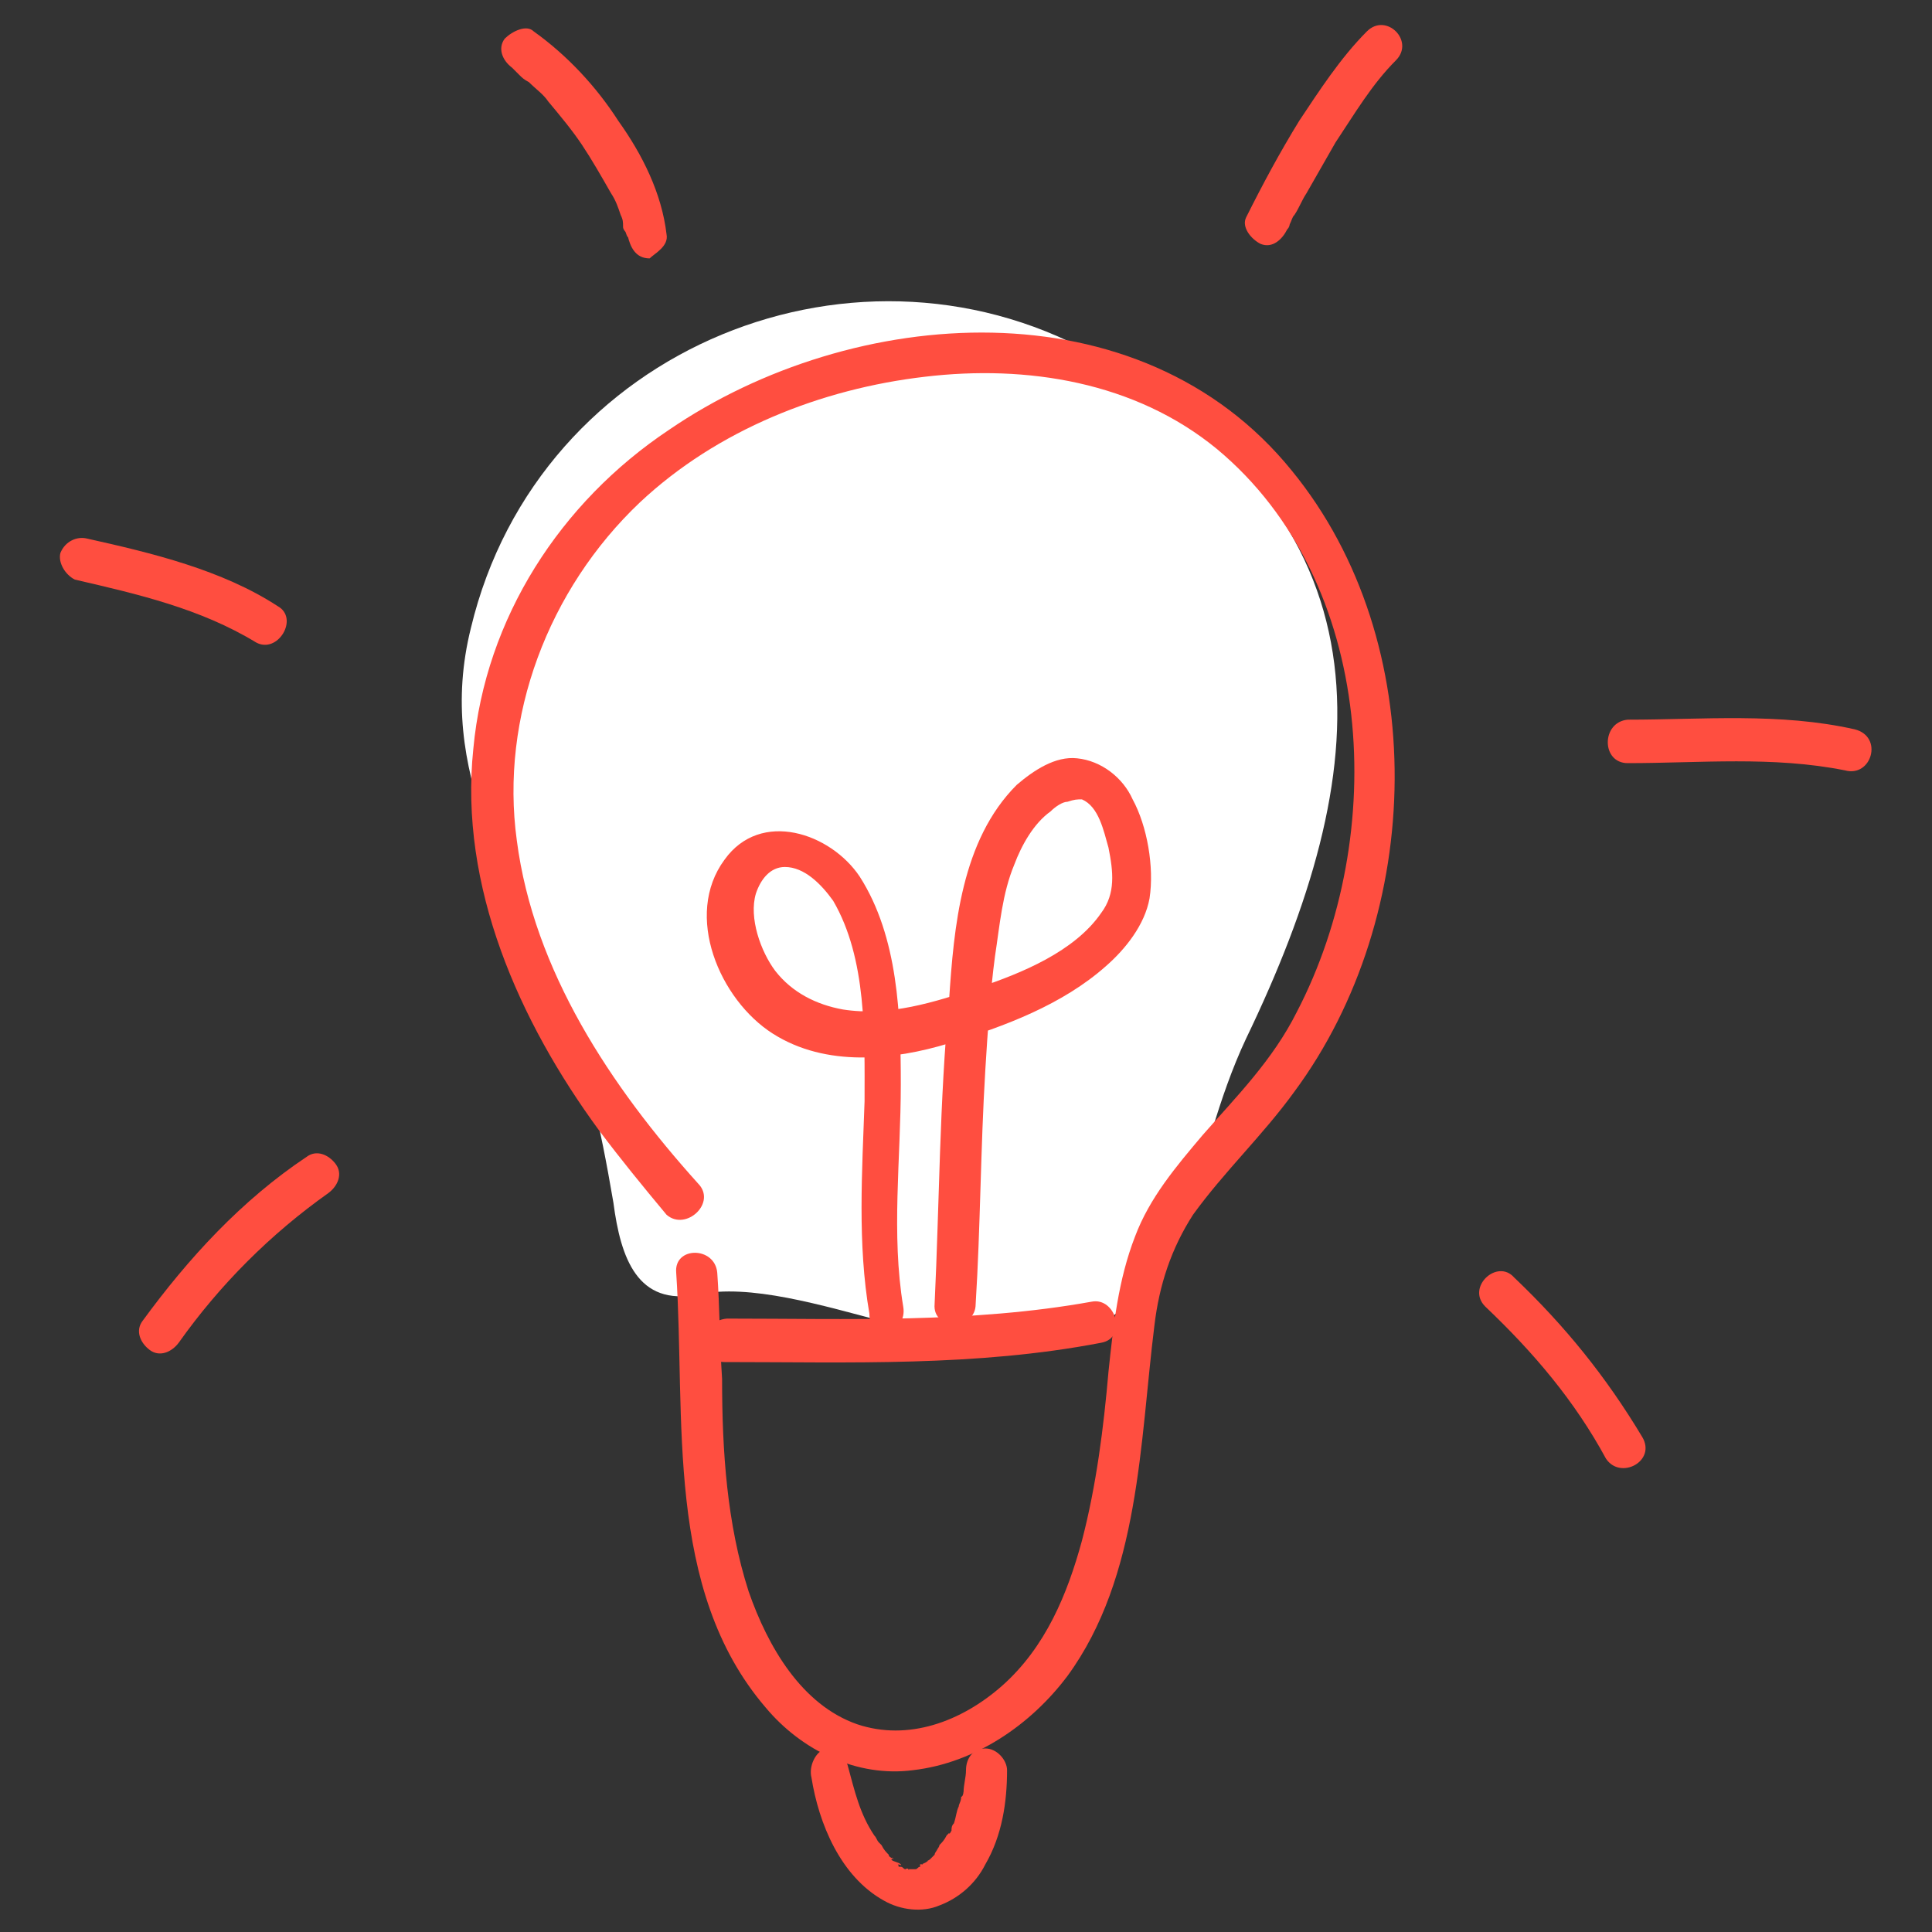
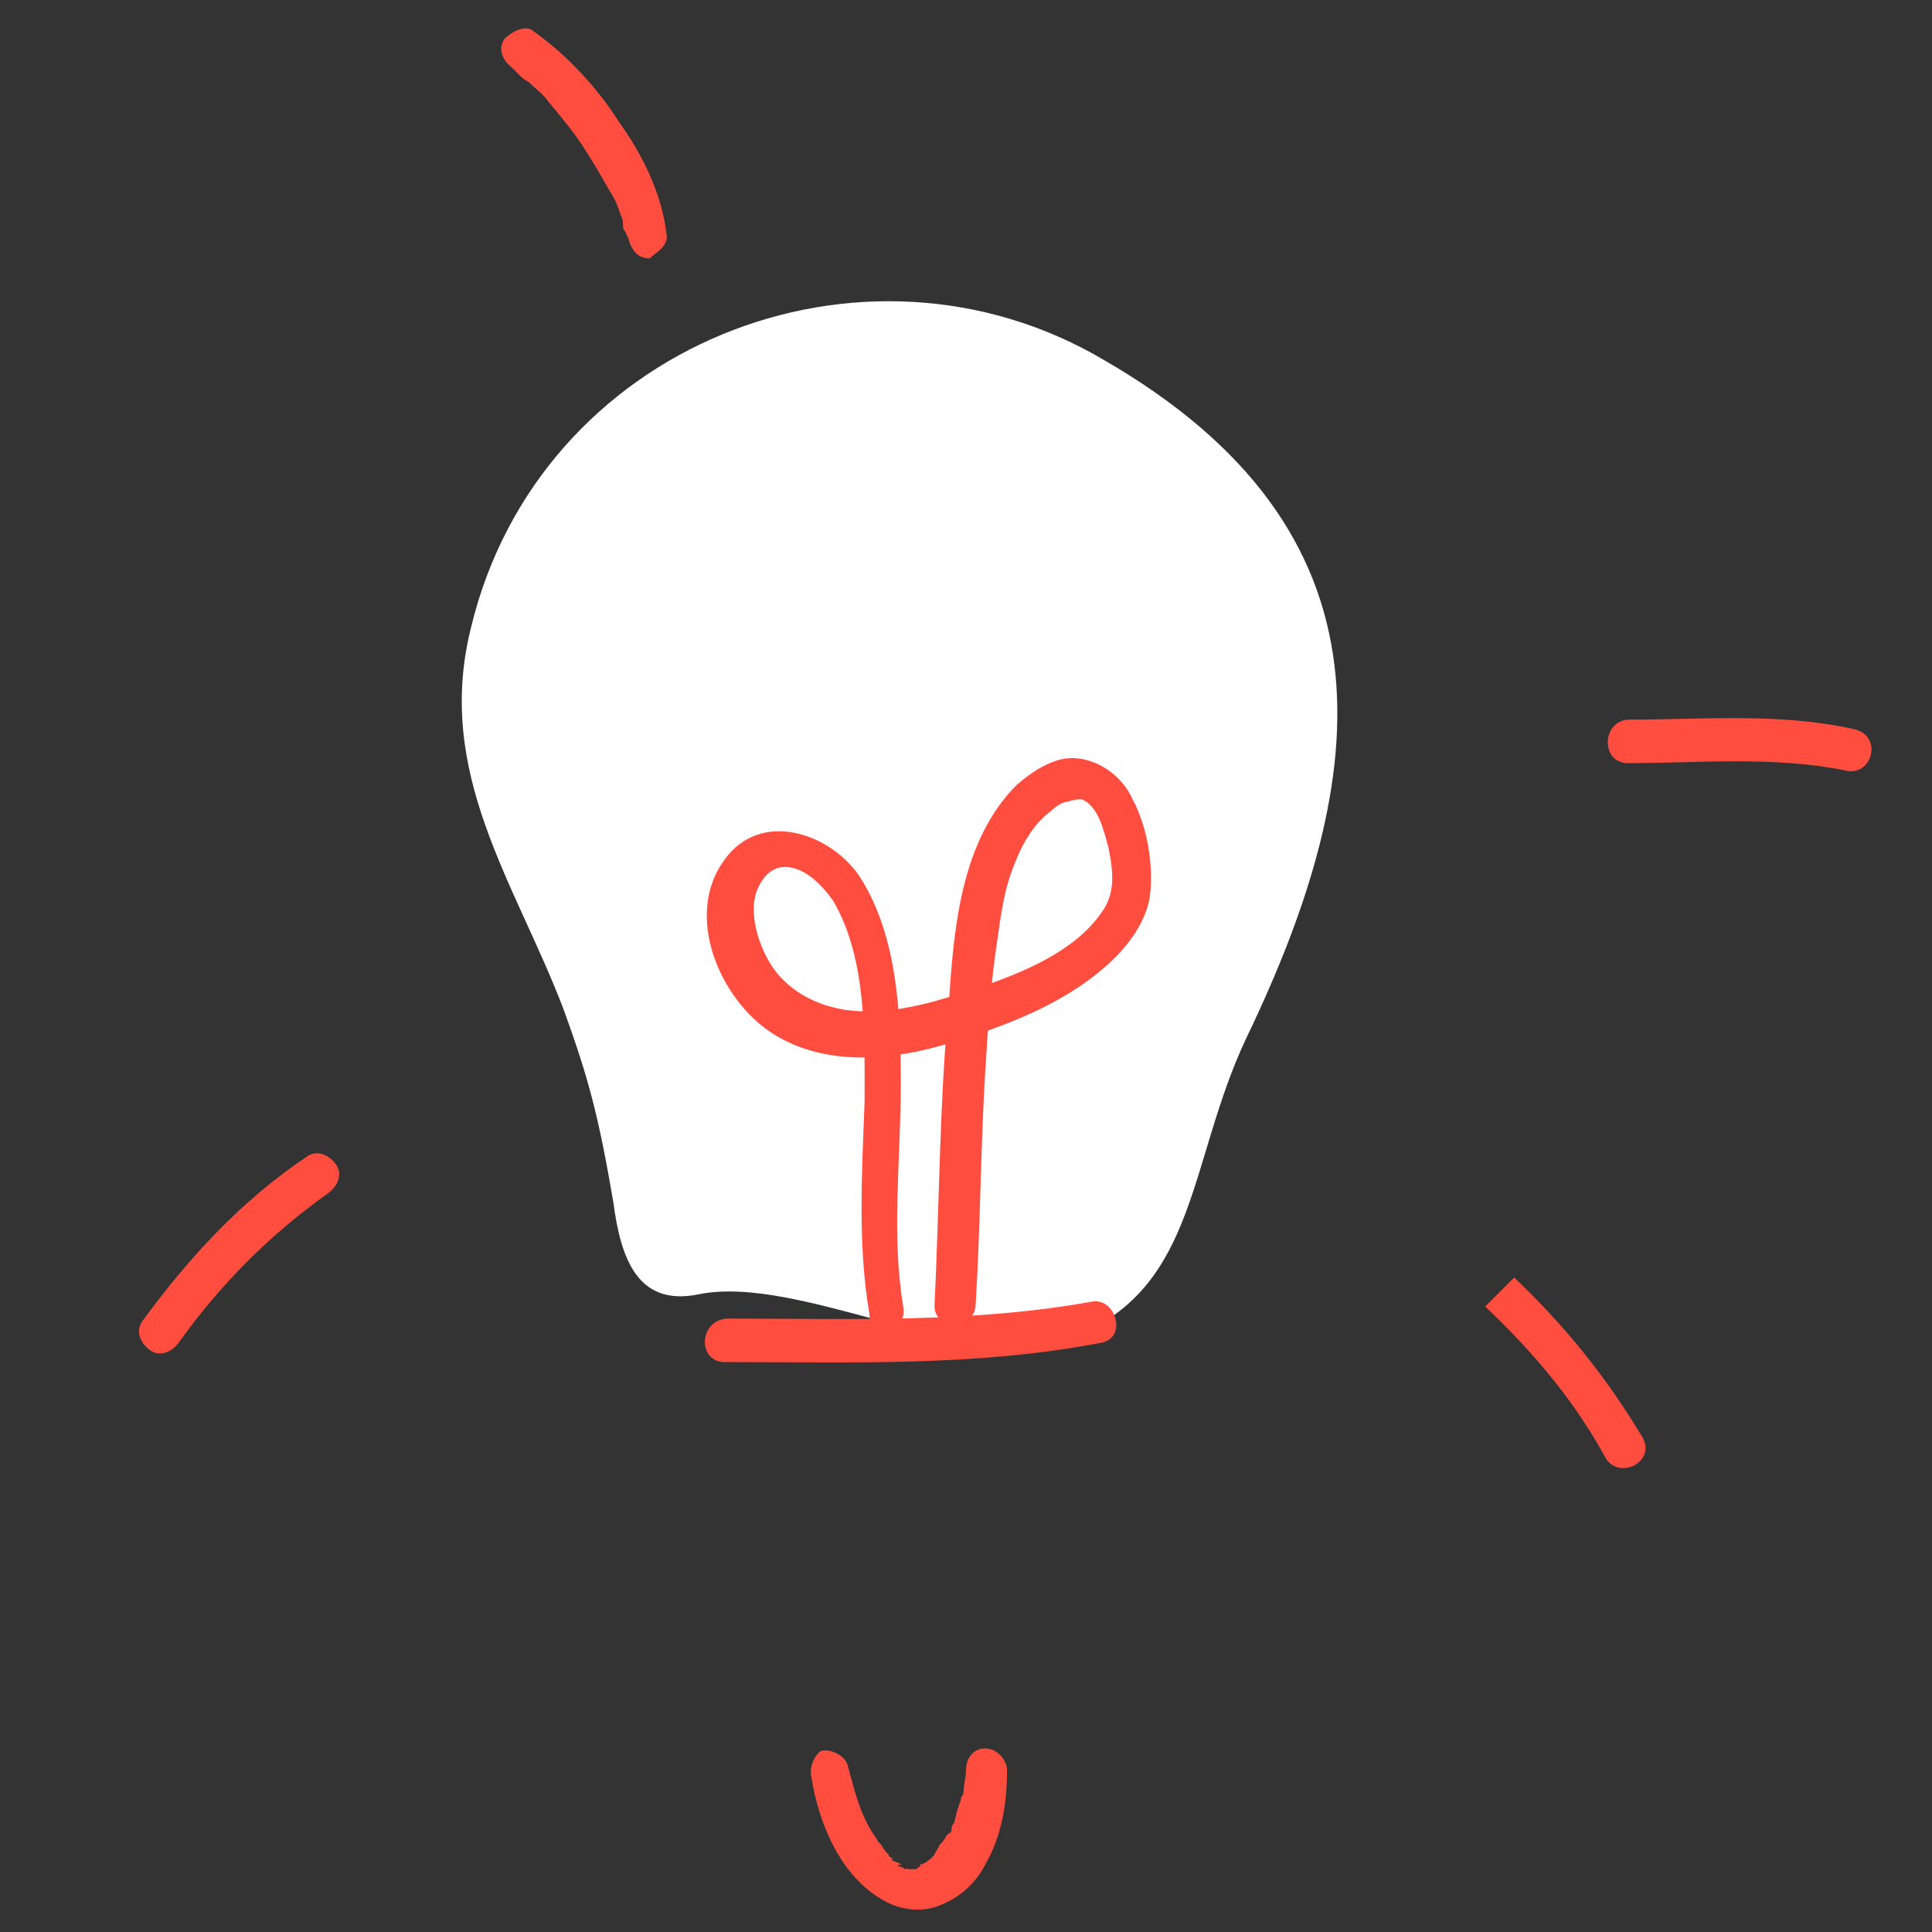
<svg xmlns="http://www.w3.org/2000/svg" version="1.1" id="Ebene_1" x="0px" y="0px" width="80px" height="80px" viewBox="0 0 80 80" style="enable-background:new 0 0 80 80;" xml:space="preserve">
  <rect x="0" y="0" width="80" height="80" fill="#333333" stroke="none" />
  <style type="text/css">
	.st0{fill:#FFFFFF;}
	.st1{fill:#FF4E40;}
</style>
  <g>
    <path class="st0" d="M28.9,53.6c4.3-0.9,11.6,3.5,15.7,1.7c5-2.1,4.6-7.2,7-12.3c5.3-11,6.4-21-5.9-28.1C35.7,9,22.3,14.3,19.5,26   c-1.5,6,1.8,10.5,3.8,15.7c1.1,3,1.5,4.6,2.1,8.1C25.7,52.1,26.4,54.1,28.9,53.6" />
-     <path class="st1" d="M28.9,49c-3.6-4-6.8-8.8-7.5-14.2c-0.7-5.1,1.3-10.4,5.1-14c3.2-3,7.5-4.7,11.8-5.2c4.2-0.5,8.7,0.2,12.1,3   c6.6,5.5,7.1,16,3.3,23.3c-1,2-2.5,3.5-3.9,5.1c-1.1,1.3-2.2,2.6-2.8,4.2c-0.7,1.8-0.9,3.7-1.1,5.6c-0.2,2.3-0.5,4.7-1.1,7   c-0.6,2.2-1.5,4.4-3.3,6c-1.7,1.5-3.9,2.3-6,1.6c-2.3-0.8-3.7-3.2-4.5-5.5c-0.9-2.8-1.1-5.8-1.1-8.8c-0.1-1.5-0.1-3-0.2-4.4   c-0.1-1.1-1.8-1.1-1.7,0c0.4,6-0.5,13.1,3.7,18c1.5,1.8,3.8,2.9,6.1,2.6c2.6-0.3,4.9-1.9,6.4-3.9c3-4.1,3-9.7,3.6-14.5   c0.2-1.7,0.7-3.2,1.6-4.6c1.3-1.8,2.9-3.3,4.2-5.1c5.4-7.3,5.7-18.6-0.1-25.7c-6.3-7.8-18.2-6.9-25.8-1.7c-4.5,3-7.6,7.8-8.1,13.2   c-0.6,5.7,1.9,11.3,5.2,15.8c0.9,1.2,1.8,2.3,2.8,3.5C28.4,51,29.7,49.8,28.9,49" />
    <path class="st1" d="M30,56.4c5.2,0,10.4,0.2,15.6-0.8c1.1-0.2,0.6-1.9-0.4-1.7c-5,0.9-10.1,0.7-15.1,0.7   C28.9,54.7,28.9,56.4,30,56.4" />
    <path class="st1" d="M33.6,73.6c0.3,1.9,1.2,4.1,3,5.1c0.7,0.4,1.6,0.5,2.3,0.2c0.8-0.3,1.5-0.9,1.9-1.7c0.7-1.2,0.9-2.6,0.9-3.9   c0-0.4-0.4-0.9-0.9-0.9S40,72.8,40,73.3c0,0.3-0.1,0.6-0.1,0.9c0-0.1,0,0.2-0.1,0.2c0,0.2-0.1,0.3-0.1,0.4   c-0.1,0.2-0.1,0.4-0.2,0.7c-0.1,0.1-0.1,0.2-0.1,0.3c0,0-0.1,0.2-0.1,0.1c0.1-0.1-0.1,0.1-0.1,0.1c-0.1,0.2-0.2,0.3-0.3,0.4   c0,0.1-0.2,0.3-0.1,0.2c0.1-0.1-0.1,0.1-0.1,0.2c-0.1,0.1-0.1,0.1-0.2,0.2c-0.1,0.1-0.2,0.1,0,0c-0.1,0.1-0.3,0.2-0.4,0.2   c-0.1,0.1,0.2-0.1,0.1,0c-0.1,0-0.1,0-0.1,0.1c-0.1,0-0.1,0.1-0.2,0.1c-0.1,0-0.1,0-0.1,0c-0.1,0.1,0.2,0,0.1,0c-0.1,0-0.2,0-0.2,0   h-0.2c0.1-0.1,0.2,0.1,0.1,0c-0.1,0-0.1,0-0.1,0c-0.1,0-0.1-0.1-0.2-0.1c-0.1,0-0.1,0-0.1-0.1c-0.2-0.1,0.2,0.1,0.1,0   c-0.1-0.1-0.3-0.1-0.4-0.2C37,77,36.9,76.8,37,77c-0.1-0.1-0.2-0.1-0.2-0.2c-0.1-0.1-0.2-0.2-0.3-0.4c-0.1-0.1-0.1-0.1-0.1-0.1   c0,0,0.1,0.2,0,0c-0.1-0.1-0.1-0.2-0.2-0.3c-0.6-0.9-0.8-1.8-1.1-2.9c-0.1-0.4-0.7-0.7-1.1-0.6C33.7,72.7,33.5,73.2,33.6,73.6" />
-     <path class="st1" d="M61.5,54.1c2,1.9,3.7,3.9,5,6.3c0.6,0.9,2.1,0.1,1.5-0.9c-1.5-2.5-3.2-4.6-5.3-6.6   C62,52.1,60.7,53.3,61.5,54.1" />
+     <path class="st1" d="M61.5,54.1c2,1.9,3.7,3.9,5,6.3c0.6,0.9,2.1,0.1,1.5-0.9c-1.5-2.5-3.2-4.6-5.3-6.6   " />
    <path class="st1" d="M67.4,31.6c3,0,6-0.3,9,0.3c1.1,0.3,1.6-1.4,0.4-1.7c-3.1-0.7-6.3-0.4-9.4-0.4C66.3,29.9,66.3,31.6,67.4,31.6" />
-     <path class="st1" d="M53.3,9.5C53.2,9.7,53.3,9.5,53.3,9.5c0.1-0.1,0.1-0.2,0.1-0.2c0.1-0.2,0.1-0.3,0.2-0.4   c0.2-0.3,0.3-0.6,0.5-0.9c0.4-0.7,0.8-1.4,1.2-2.1c0.8-1.2,1.5-2.4,2.5-3.4c0.8-0.8-0.4-2-1.2-1.2c-1.1,1.1-2,2.5-2.8,3.7   C53,6.3,52.3,7.6,51.6,9c-0.2,0.4,0.2,0.9,0.6,1.1C52.7,10.3,53.1,9.9,53.3,9.5" />
    <path class="st1" d="M27.6,9.7c-0.2-1.7-1-3.3-2-4.7c-0.9-1.4-2.1-2.7-3.5-3.7c-0.3-0.3-0.9,0-1.2,0.3c-0.3,0.4-0.1,0.9,0.3,1.2   c-0.1-0.1,0.1,0.1,0.1,0.1c0.1,0.1,0.1,0.1,0.2,0.2c0.1,0.1,0.2,0.2,0.4,0.3c0.3,0.3,0.6,0.5,0.8,0.8c0.5,0.6,1,1.2,1.4,1.8   c0.4,0.6,0.8,1.3,1.2,2c0.2,0.3,0.3,0.6,0.4,0.9c0.1,0.2,0.1,0.3,0.1,0.5c0,0.1,0.1,0.2,0.1,0.2c0,0,0.1,0.3,0.1,0.2   c0.1,0.4,0.3,0.9,0.9,0.9C27.1,10.5,27.7,10.2,27.6,9.7" />
-     <path class="st1" d="M11.5,25.1c-2.3-1.5-5.2-2.2-7.9-2.8c-0.4-0.1-0.9,0.1-1.1,0.6c-0.1,0.4,0.2,0.9,0.6,1.1   c2.6,0.6,5.2,1.2,7.5,2.6C11.5,27.1,12.4,25.6,11.5,25.1" />
    <path class="st1" d="M12.7,47.9c-2.7,1.8-4.9,4.2-6.8,6.8c-0.3,0.4-0.1,0.9,0.3,1.2c0.4,0.3,0.9,0.1,1.2-0.3   c1.7-2.4,3.8-4.5,6.2-6.2c0.4-0.3,0.6-0.8,0.3-1.2C13.6,47.8,13.1,47.6,12.7,47.9" />
    <path class="st1" d="M37.4,54.1c-0.5-3-0.1-6.1-0.1-9.2c0-2.8-0.1-6.1-1.7-8.6c-1.2-1.8-4.1-2.8-5.6-0.7c-1.7,2.3-0.2,5.8,2,7.2   c2.2,1.4,5,1.1,7.3,0.4c2.3-0.7,4.7-1.6,6.5-3.2c0.8-0.7,1.6-1.7,1.8-2.8c0.2-1.3-0.1-3-0.7-4.1c-0.4-0.9-1.3-1.6-2.3-1.7   c-0.9-0.1-1.8,0.5-2.5,1.1c-2.3,2.3-2.6,5.9-2.8,8.9c-0.4,4.2-0.4,8.4-0.6,12.6c-0.1,1.1,1.7,1.1,1.7,0c0.2-3.2,0.2-6.4,0.4-9.7   c0.1-1.6,0.2-3.2,0.4-4.7c0.2-1.3,0.3-2.6,0.8-3.8c0.3-0.8,0.8-1.7,1.5-2.2c0.2-0.2,0.5-0.4,0.7-0.4c0.3-0.1,0.4-0.1,0.6-0.1   c0.7,0.3,0.9,1.3,1.1,2c0.2,1,0.3,1.9-0.3,2.7c-1.1,1.6-3.3,2.5-5.1,3.1c-1.8,0.6-3.7,1.2-5.6,0.9c-1.1-0.2-2.1-0.7-2.8-1.6   c-0.6-0.8-1.1-2.2-0.8-3.2c0.2-0.6,0.6-1.1,1.2-1.1c0.8,0,1.5,0.7,2,1.4c1.4,2.4,1.3,5.6,1.3,8.3c-0.1,2.9-0.3,5.9,0.2,8.8   C36,55.7,37.6,55.2,37.4,54.1" />
  </g>
</svg>